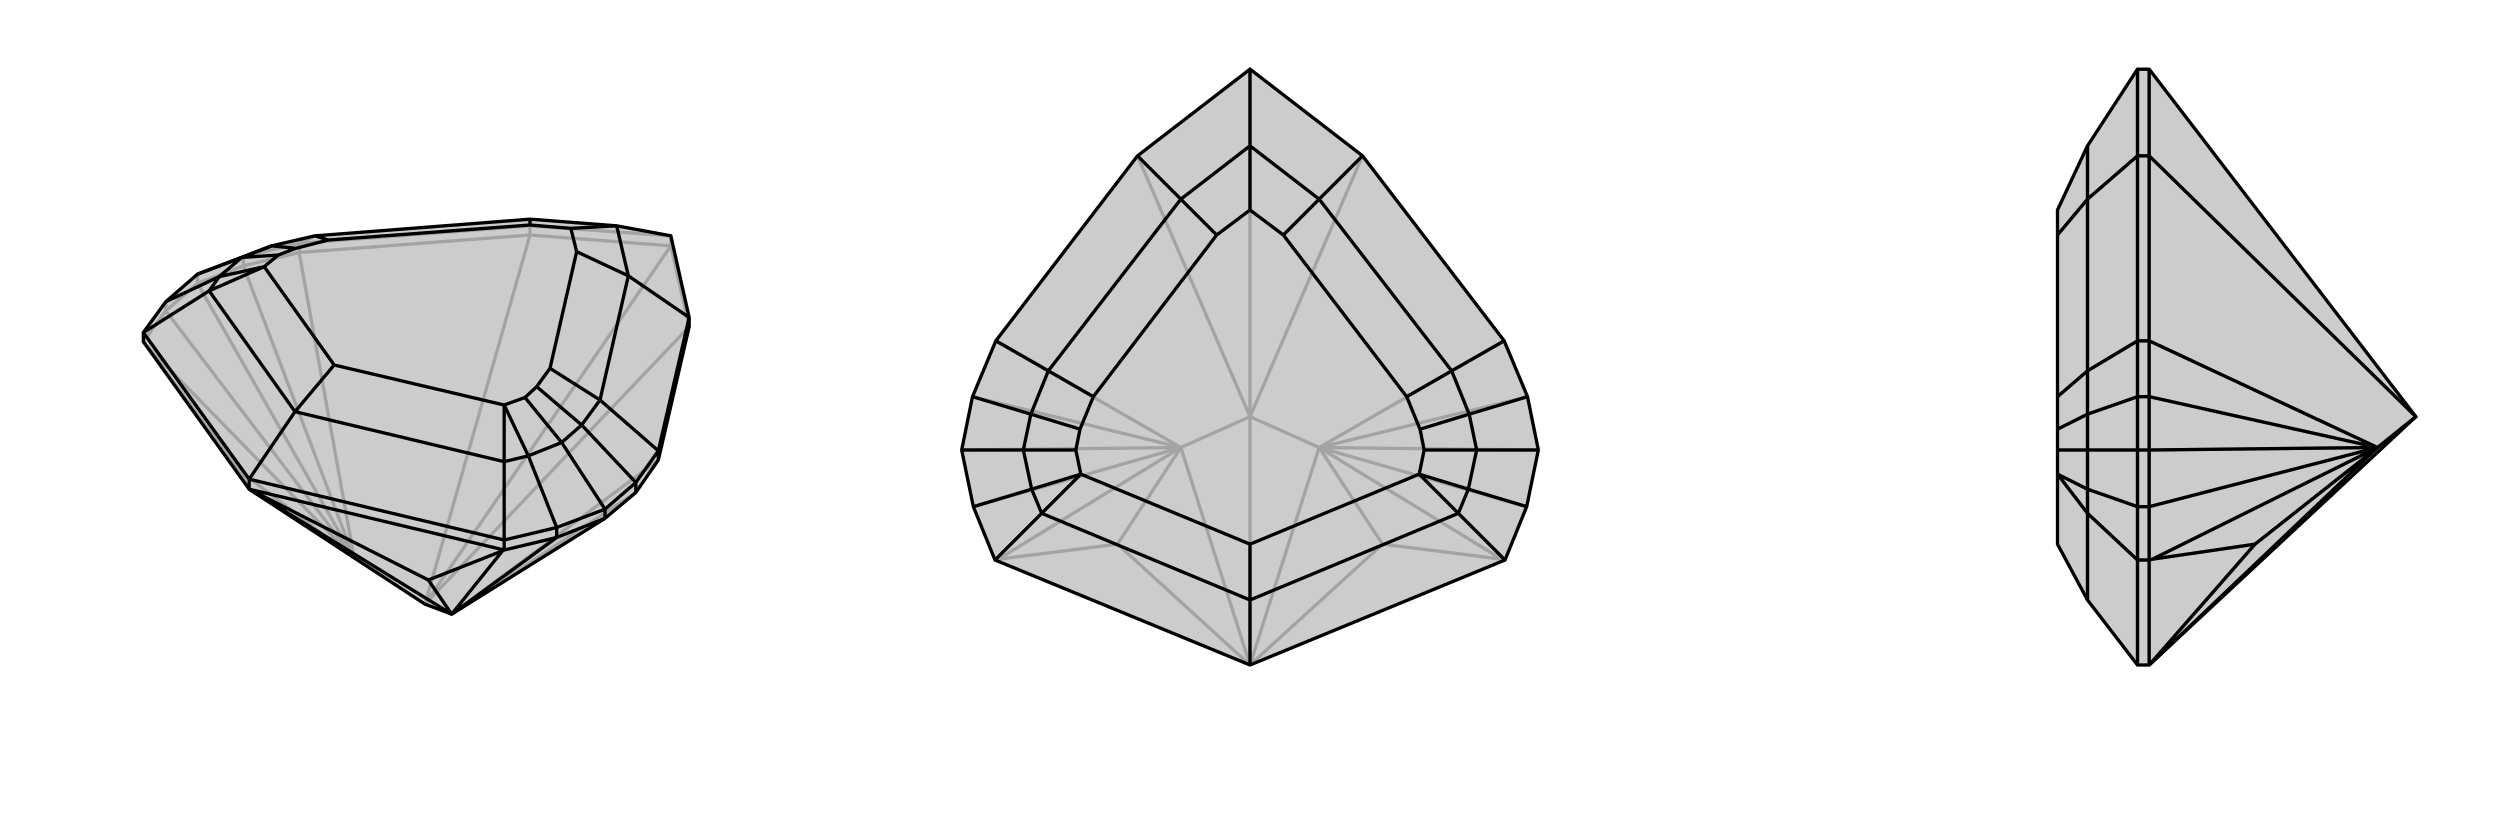
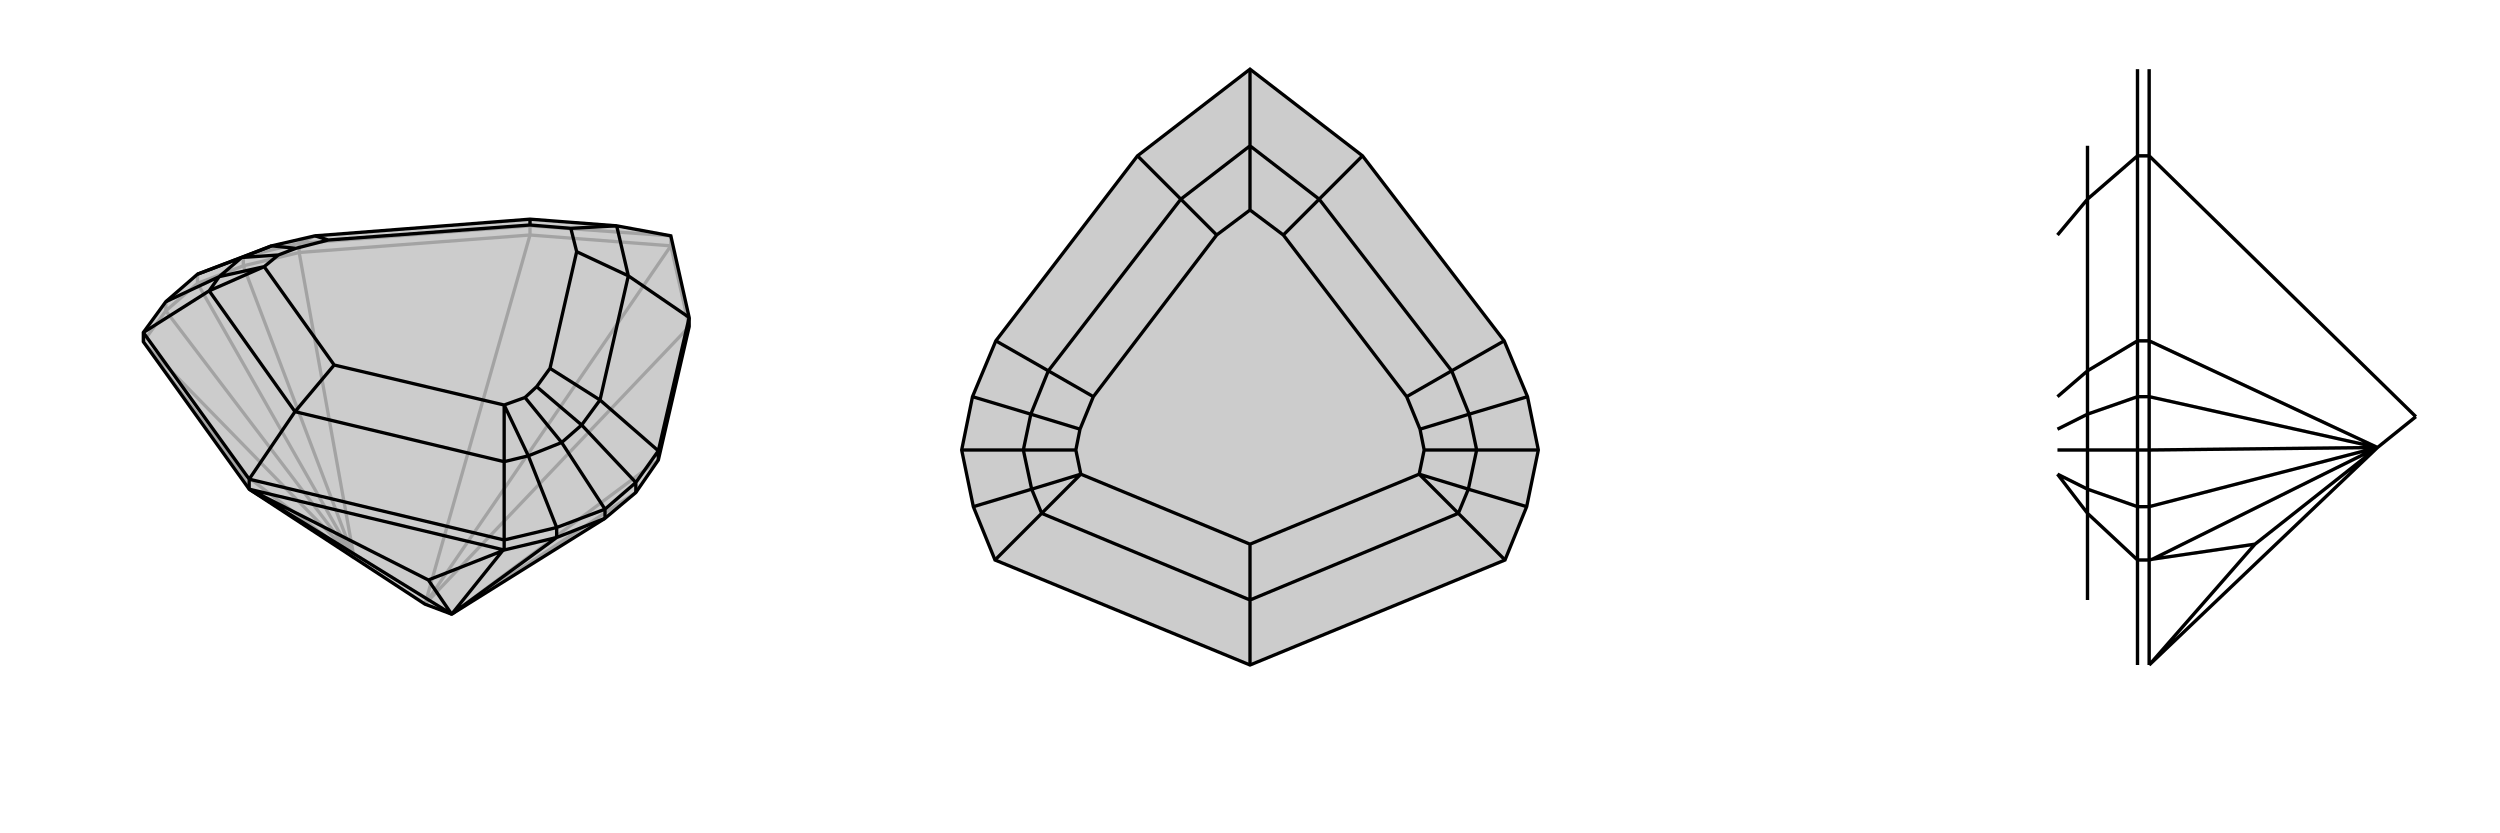
<svg xmlns="http://www.w3.org/2000/svg" viewBox="0 0 3000 1000">
  <g stroke="currentColor" stroke-width="4" fill="none" transform="translate(10 -100)">
    <path fill="currentColor" stroke="none" fill-opacity=".2" d="M289,687L162,510L162,499L189,462L227,429L282,408L316,395L368,383L626,363L730,371L795,383L817,481L817,492L780,652L753,691L716,722L532,837L500,825z" />
    <path stroke-opacity=".2" d="M500,825L626,382M500,825L817,492M500,825L795,395M289,687L279,666M279,666L165,514M415,770L279,666M162,510L165,514M415,770L165,514M415,770L189,473M415,770L227,440M415,770L349,403M415,770L282,419M532,837L780,652M532,837L753,691M162,510L189,473M189,473L227,440M189,473L189,462M227,440L282,419M227,440L227,429M282,419L349,403M282,419L282,408M349,403L626,382M349,403L349,392M626,382L795,395M626,382L626,371M795,395L817,492M795,395L795,383M282,408L349,392M349,392L626,371M349,392L368,383M626,371L795,383M626,371L626,363" />
    <path d="M289,687L162,510L162,499L189,462L227,429L282,408L316,395L368,383L626,363L730,371L795,383L817,481L817,492L780,652L753,691L716,722L532,837L500,825z" />
    <path d="M289,687L289,675M289,687L595,760M289,687L532,837M289,687L504,796M504,796L593,761M532,837L504,796M595,760L593,761M532,837L593,761M532,837L658,745M595,760L595,748M595,760L658,745M658,745L716,722M658,745L658,733M716,722L716,711M753,691L753,679M780,652L780,641M289,675L595,748M289,675L162,499M289,675L344,594M595,748L658,733M595,748L595,654M162,499L241,449M658,733L716,711M658,733L624,647M189,462L253,432M716,711L753,679M716,711L664,631M227,429L280,409M753,679L780,641M753,679L688,610M780,641L817,481M780,641L710,580M817,481L744,431M344,594L595,654M344,594L241,449M344,594L391,538M595,654L624,647M595,654L595,586M241,449L253,432M241,449L307,420M624,647L664,631M624,647L595,586M253,432L280,409M253,432L307,420M664,631L688,610M664,631L620,577M280,409L316,395M280,409L324,406M688,610L710,580M688,610L634,564M316,395L345,398M710,580L744,431M710,580L650,542M368,383L384,388M744,431L730,371M744,431L682,402M626,363L626,370M730,371L675,374M391,538L595,586M391,538L307,420M595,586L620,577M307,420L324,406M620,577L634,564M324,406L345,398M634,564L650,542M345,398L384,388M650,542L682,402M384,388L626,370M682,402L675,374M626,370L675,374" />
  </g>
  <g stroke="currentColor" stroke-width="4" fill="none" transform="translate(1000 0)">
    <path fill="currentColor" stroke="none" fill-opacity=".2" d="M806,672L832,608L846,540L833,476L805,409L635,187L500,83L365,187L195,409L167,476L154,540L168,608L194,672L500,798z" />
-     <path stroke-opacity=".2" d="M500,500L500,798M500,500L417,537M500,500L583,537M500,500L365,187M500,500L635,187M500,500L500,83M500,798L417,537M500,798L341,653M500,798L583,537M500,798L659,653M341,653L198,671M417,537L341,653M659,653L802,671M583,537L659,653M194,672L198,671M417,537L198,671M806,672L802,671M583,537L802,671M417,537L168,608M583,537L832,608M417,537L154,540M583,537L846,540M417,537L195,409M417,537L167,476M583,537L805,409M583,537L833,476" />
    <path d="M806,672L832,608L846,540L833,476L805,409L635,187L500,83L365,187L195,409L167,476L154,540L168,608L194,672L500,798z" />
    <path d="M500,798L500,720M806,672L750,616M194,672L250,616M832,608L762,587M168,608L238,587M846,540L772,540M154,540L228,540M833,476L763,497M167,476L237,497M805,409L742,445M195,409L258,445M635,187L583,239M365,187L417,239M500,83L500,175M500,720L750,616M500,720L250,616M500,720L500,653M750,616L762,587M750,616L703,569M250,616L238,587M250,616L297,569M762,587L772,540M762,587L703,569M238,587L228,540M238,587L297,569M772,540L763,497M772,540L709,540M228,540L237,497M228,540L291,540M763,497L742,445M763,497L704,515M237,497L258,445M237,497L296,515M742,445L583,239M742,445L688,476M258,445L417,239M258,445L312,476M583,239L500,175M583,239L540,282M417,239L500,175M417,239L460,282M500,175L500,252M500,653L703,569M500,653L297,569M703,569L709,540M297,569L291,540M709,540L704,515M291,540L296,515M704,515L688,476M296,515L312,476M688,476L540,282M312,476L460,282M540,282L500,252M460,282L500,252" />
  </g>
  <g stroke="currentColor" stroke-width="4" fill="none" transform="translate(2000 0)">
-     <path fill="currentColor" stroke="none" fill-opacity=".2" d="M579,798L565,798L505,720L469,653L469,569L469,540L469,515L469,476L469,282L469,252L505,175L565,83L579,83L899,500z" />
    <path stroke-opacity=".2" d="M899,500L853,537M899,500L579,187M579,798L579,672M579,798L853,537M579,798L706,653M706,653L583,671M853,537L706,653M579,672L583,671M853,537L583,671M853,537L579,608M853,537L579,540M853,537L579,409M853,537L579,476M579,672L565,672M579,672L579,608M579,608L579,540M579,608L565,608M579,540L579,476M579,540L565,540M579,476L579,409M579,476L565,476M579,409L579,187M579,409L565,409M579,187L579,83M579,187L565,187M565,798L565,672M565,672L565,608M565,672L505,616M565,608L565,540M565,608L505,587M565,540L565,476M565,540L505,540M565,476L565,409M565,476L505,497M565,409L565,187M565,409L505,445M565,187L565,83M565,187L505,239M505,720L505,616M505,616L505,587M505,616L469,569M505,587L505,540M505,587L469,569M505,540L505,497M505,540L469,540M505,497L505,445M505,497L469,515M505,445L505,239M505,445L469,476M505,239L505,175M505,239L469,282" />
-     <path d="M579,798L565,798L505,720L469,653L469,569L469,540L469,515L469,476L469,282L469,252L505,175L565,83L579,83L899,500z" />
    <path d="M899,500L853,537M899,500L579,187M579,798L579,672M579,798L853,537M579,798L706,653M706,653L583,671M853,537L706,653M579,672L583,671M853,537L583,671M853,537L579,608M853,537L579,540M853,537L579,409M853,537L579,476M579,672L565,672M579,672L579,608M579,608L579,540M579,608L565,608M579,540L579,476M579,540L565,540M579,476L579,409M579,476L565,476M579,409L579,187M579,409L565,409M579,83L579,187M579,187L565,187M565,798L565,672M565,672L565,608M565,672L505,616M565,608L565,540M565,608L505,587M565,540L565,476M565,540L505,540M565,476L565,409M565,476L505,497M565,409L565,187M565,409L505,445M565,187L565,83M565,187L505,239M505,720L505,616M505,616L505,587M505,616L469,569M505,587L505,540M505,587L469,569M505,540L505,497M505,540L469,540M505,497L505,445M505,497L469,515M505,445L505,239M505,445L469,476M505,239L505,175M505,239L469,282" />
  </g>
</svg>